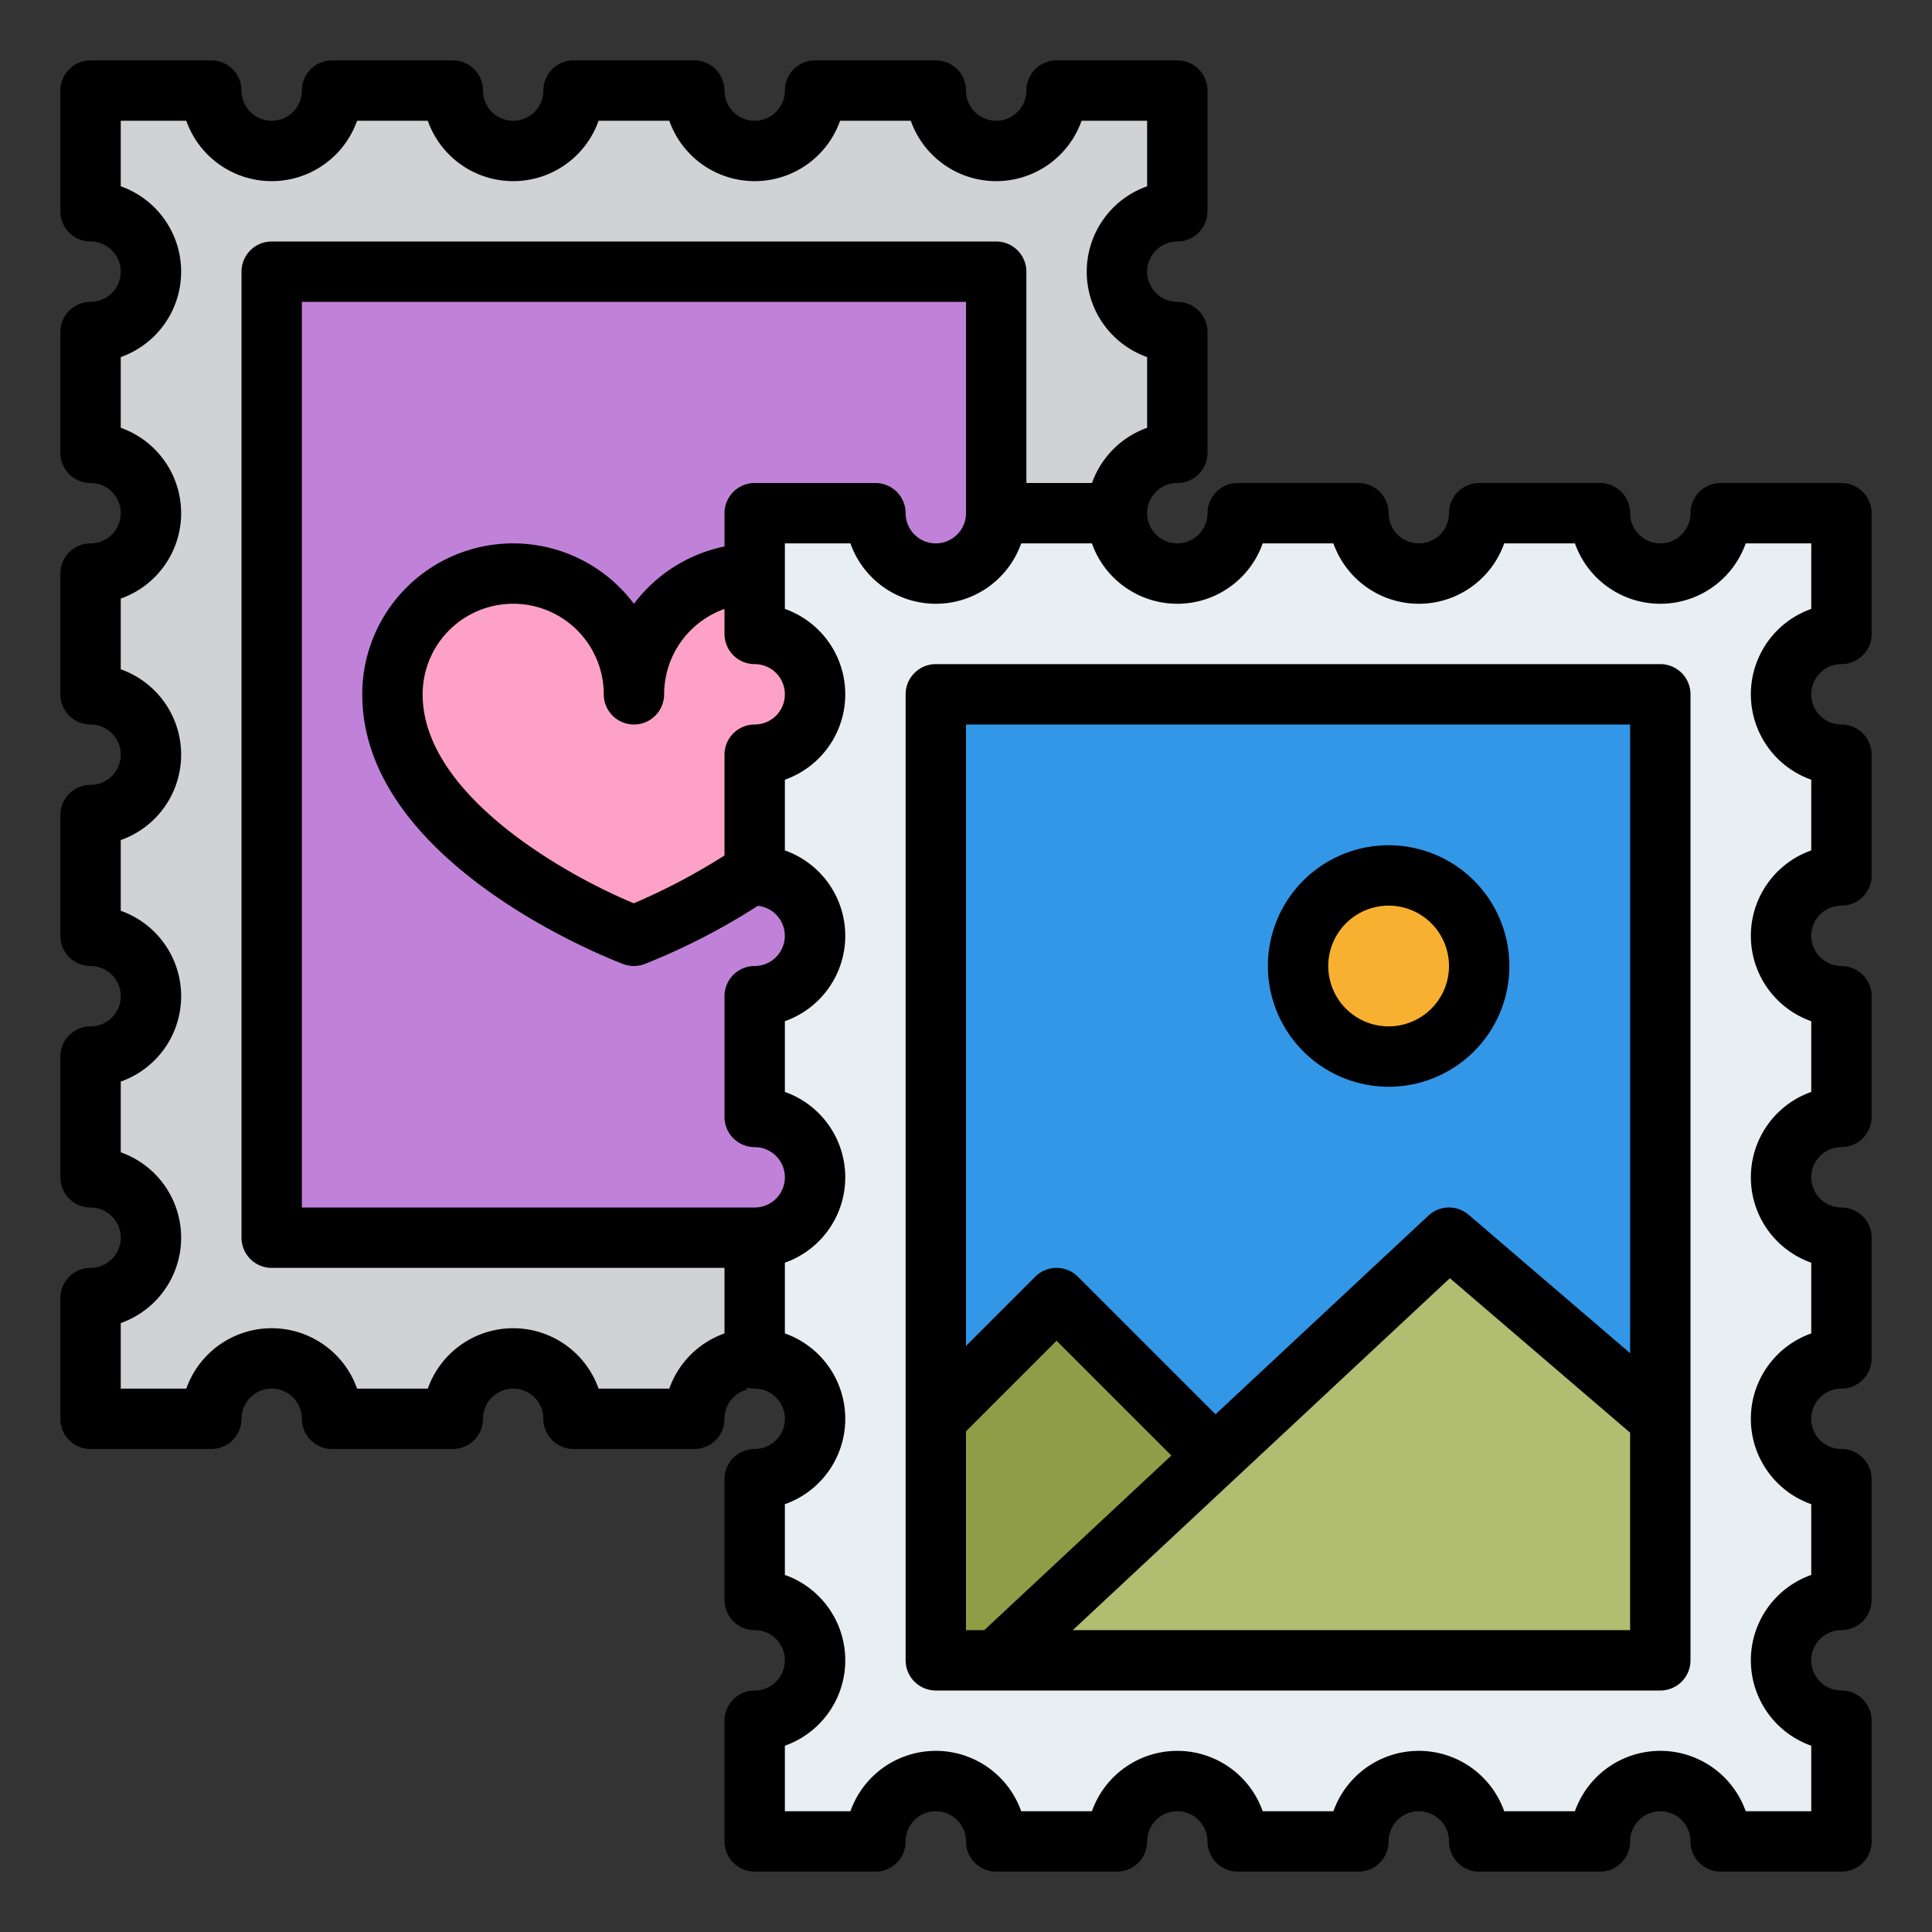
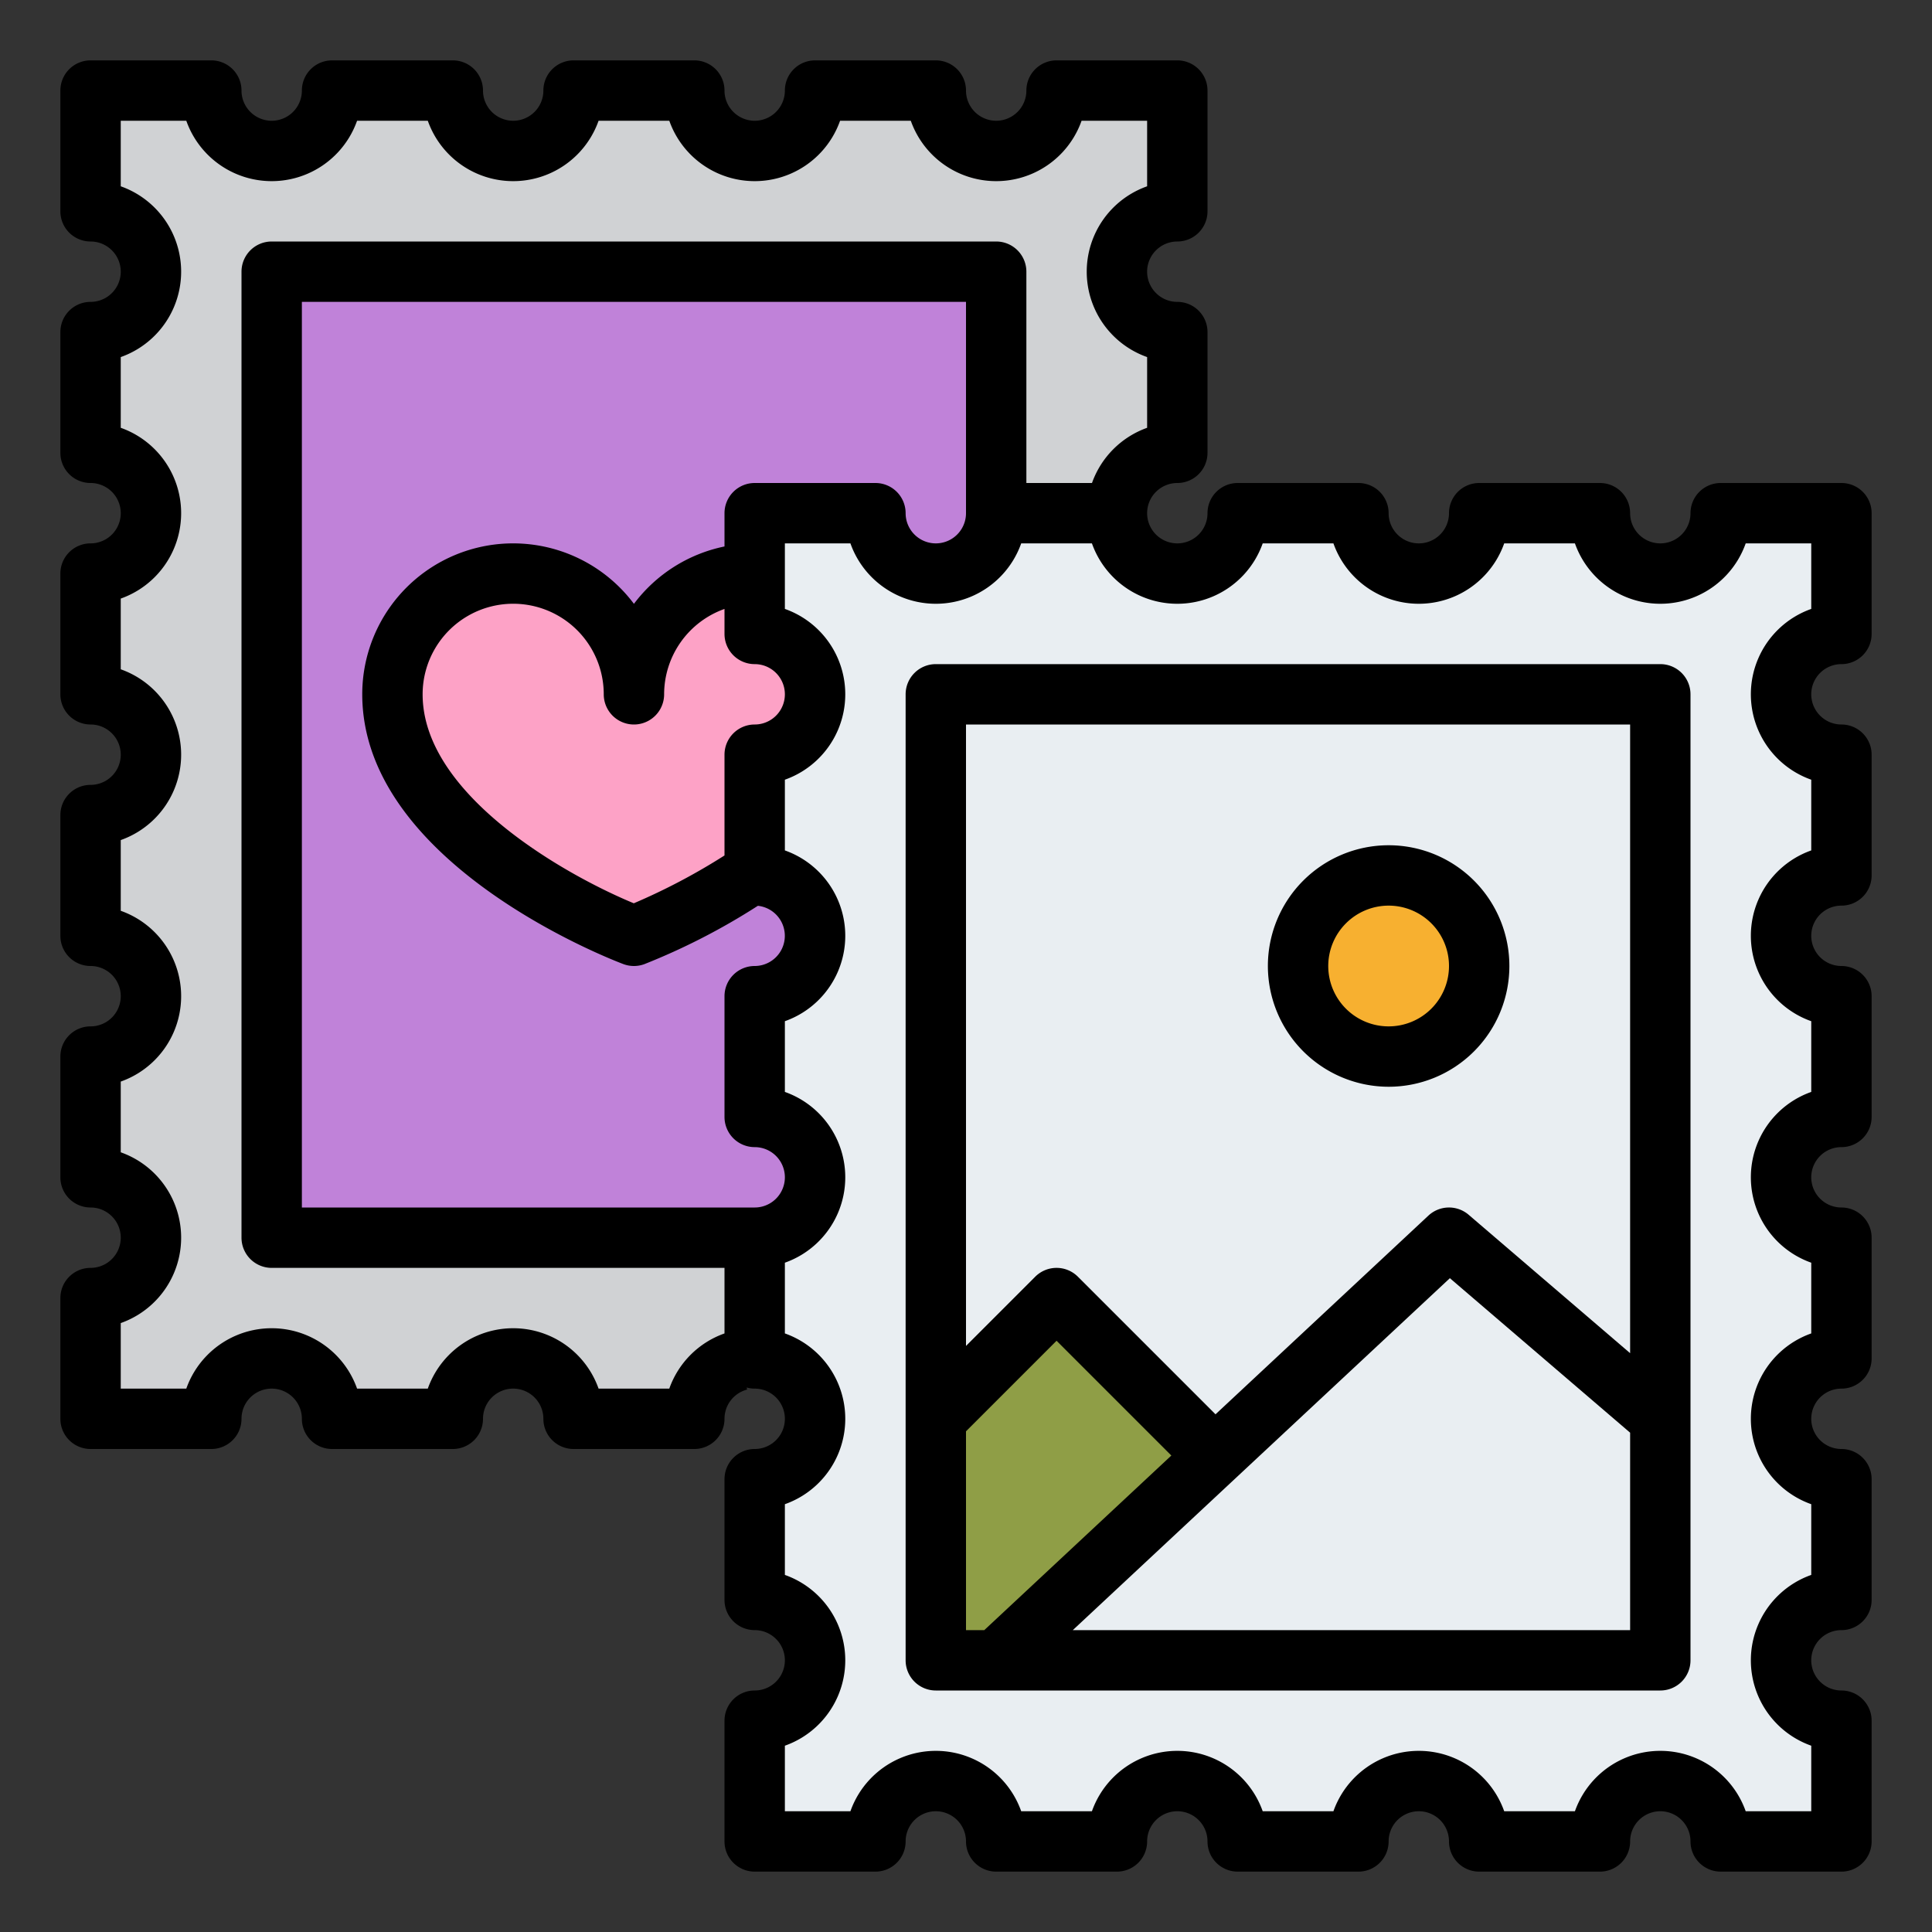
<svg xmlns="http://www.w3.org/2000/svg" id="Filled" viewBox="0 0 512 512" width="512" height="512">
  <rect x="0" y="0" width="512" height="512" fill="#333333" stroke="none" />
  <path d="M24,24H56a16,16,0,0,0,32,0h32a16,16,0,0,0,32,0h32a16,16,0,0,0,32,0h32a16,16,0,0,0,32,0h32V56a16,16,0,0,0,0,32v32a16,16,0,0,0,0,32v32a16,16,0,0,0,0,32v32a16,16,0,0,0,0,32v32a16,16,0,0,0,0,32v32H280a16,16,0,0,0-32,0H216a16,16,0,0,0-32,0H152a16,16,0,0,0-32,0H88a16,16,0,0,0-32,0H24V344a16,16,0,0,0,0-32V280a16,16,0,0,0,0-32V216a16,16,0,0,0,0-32V152a16,16,0,0,0,0-32V88a16,16,0,0,0,0-32Z" style="fill:#d0d2d4" />
  <rect x="72" y="72" width="192" height="256" style="fill:#c082d9" />
  <path d="M200,152a32,32,0,0,0-32,32,32,32,0,0,0-64,0c0,40,64,64,64,64s64-24,64-64A32,32,0,0,0,200,152Z" style="fill:#fda2c6" />
  <path d="M200,136h32a16,16,0,0,0,32,0h32a16,16,0,0,0,32,0h32a16,16,0,0,0,32,0h32a16,16,0,0,0,32,0h32v32a16,16,0,0,0,0,32v32a16,16,0,0,0,0,32v32a16,16,0,0,0,0,32v32a16,16,0,0,0,0,32v32a16,16,0,0,0,0,32v32H456a16,16,0,0,0-32,0H392a16,16,0,0,0-32,0H328a16,16,0,0,0-32,0H264a16,16,0,0,0-32,0H200V456a16,16,0,0,0,0-32V392a16,16,0,0,0,0-32V328a16,16,0,0,0,0-32V264a16,16,0,0,0,0-32V200a16,16,0,0,0,0-32Z" style="fill:#e9eef2" />
-   <rect x="248" y="184" width="192" height="256" style="fill:#3397e8" />
  <polygon points="321.93 385.93 264 440 248 440 248 376 280 344 321.93 385.93" style="fill:#8f9e46" />
  <circle cx="368" cy="256" r="24" style="fill:#f7b030" />
-   <polygon points="440 376 440 440 264 440 321.93 385.93 384 328 440 376" style="fill:#b1bd70" />
  <path d="M488,128H456a8,8,0,0,0-8,8,8,8,0,0,1-16,0,8,8,0,0,0-8-8H392a8,8,0,0,0-8,8,8,8,0,0,1-16,0,8,8,0,0,0-8-8H328a8,8,0,0,0-8,8,8,8,0,1,1-8-8,8,8,0,0,0,8-8V88a8,8,0,0,0-8-8,8,8,0,0,1,0-16,8,8,0,0,0,8-8V24a8,8,0,0,0-8-8H280a8,8,0,0,0-8,8,8,8,0,0,1-16,0,8,8,0,0,0-8-8H216a8,8,0,0,0-8,8,8,8,0,0,1-16,0,8,8,0,0,0-8-8H152a8,8,0,0,0-8,8,8,8,0,0,1-16,0,8,8,0,0,0-8-8H88a8,8,0,0,0-8,8,8,8,0,0,1-16,0,8,8,0,0,0-8-8H24a8,8,0,0,0-8,8V56a8,8,0,0,0,8,8,8,8,0,0,1,0,16,8,8,0,0,0-8,8v32a8,8,0,0,0,8,8,8,8,0,0,1,0,16,8,8,0,0,0-8,8v32a8,8,0,0,0,8,8,8,8,0,0,1,0,16,8,8,0,0,0-8,8v32a8,8,0,0,0,8,8,8,8,0,0,1,0,16,8,8,0,0,0-8,8v32a8,8,0,0,0,8,8,8,8,0,0,1,0,16,8,8,0,0,0-8,8v32a8,8,0,0,0,8,8H56a8,8,0,0,0,8-8,8,8,0,0,1,16,0,8,8,0,0,0,8,8h32a8,8,0,0,0,8-8,8,8,0,0,1,16,0,8,8,0,0,0,8,8h32a8,8,0,0,0,8-8,8,8,0,0,1,6-7.753l-.141-.546A7.979,7.979,0,0,0,200,368a8,8,0,0,1,0,16,8,8,0,0,0-8,8v32a8,8,0,0,0,8,8,8,8,0,0,1,0,16,8,8,0,0,0-8,8v32a8,8,0,0,0,8,8h32a8,8,0,0,0,8-8,8,8,0,0,1,16,0,8,8,0,0,0,8,8h32a8,8,0,0,0,8-8,8,8,0,0,1,16,0,8,8,0,0,0,8,8h32a8,8,0,0,0,8-8,8,8,0,0,1,16,0,8,8,0,0,0,8,8h32a8,8,0,0,0,8-8,8,8,0,0,1,16,0,8,8,0,0,0,8,8h32a8,8,0,0,0,8-8V456a8,8,0,0,0-8-8,8,8,0,0,1,0-16,8,8,0,0,0,8-8V392a8,8,0,0,0-8-8,8,8,0,0,1,0-16,8,8,0,0,0,8-8V328a8,8,0,0,0-8-8,8,8,0,0,1,0-16,8,8,0,0,0,8-8V264a8,8,0,0,0-8-8,8,8,0,0,1,0-16,8,8,0,0,0,8-8V200a8,8,0,0,0-8-8,8,8,0,0,1,0-16,8,8,0,0,0,8-8V136A8,8,0,0,0,488,128ZM177.368,368H158.629a24,24,0,0,0-45.258,0H94.629a24,24,0,0,0-45.258,0H32V350.629a24,24,0,0,0,0-45.258V286.629a24,24,0,0,0,0-45.258V222.629a24,24,0,0,0,0-45.258V158.629a24,24,0,0,0,0-45.258V94.629a24,24,0,0,0,0-45.258V32H49.371a24,24,0,0,0,45.258,0h18.742a24,24,0,0,0,45.258,0h18.742a24,24,0,0,0,45.258,0h18.742a24,24,0,0,0,45.258,0H304V49.371a24,24,0,0,0,0,45.258v18.742A24.109,24.109,0,0,0,289.387,128H272V72a8,8,0,0,0-8-8H72a8,8,0,0,0-8,8V328a8,8,0,0,0,8,8H192v17.375A23.994,23.994,0,0,0,177.368,368ZM200,320H80V80H256v56a8,8,0,0,1-16,0,8,8,0,0,0-8-8H200a8,8,0,0,0-8,8v8.82a40.058,40.058,0,0,0-24,15.205A39.988,39.988,0,0,0,96,184c0,45.026,66.366,70.431,69.191,71.491a8.005,8.005,0,0,0,5.618,0,174.553,174.553,0,0,0,30.035-15.445A8,8,0,0,1,200,256a8,8,0,0,0-8,8v32a8,8,0,0,0,8,8,8,8,0,0,1,0,16Zm0-128a8,8,0,0,0-8,8v26.706a166.057,166.057,0,0,1-24.038,12.675C150.016,231.95,112,210.67,112,184a24,24,0,0,1,48,0,8,8,0,0,0,16,0,24.038,24.038,0,0,1,16-22.624V168a8,8,0,0,0,8,8,8,8,0,0,1,0,16Zm280-30.629a24,24,0,0,0,0,45.258v18.742a24,24,0,0,0,0,45.258v18.742a24,24,0,0,0,0,45.258v18.742a24,24,0,0,0,0,45.258v18.742a24,24,0,0,0,0,45.258V480H462.629a24,24,0,0,0-45.258,0H398.629a24,24,0,0,0-45.258,0H334.629a24,24,0,0,0-45.258,0H270.629a24,24,0,0,0-45.258,0H208V462.629a24,24,0,0,0,0-45.258V398.629a24,24,0,0,0,0-45.258V334.629a24,24,0,0,0,0-45.258V270.629a24,24,0,0,0,0-45.258V206.629a24,24,0,0,0,0-45.258V144h17.371a24,24,0,0,0,45.258,0h18.742a24,24,0,0,0,45.258,0h18.742a24,24,0,0,0,45.258,0h18.742a24,24,0,0,0,45.258,0H480Z" />
  <path d="M440,176H248a8,8,0,0,0-8,8V440a8,8,0,0,0,8,8H440a8,8,0,0,0,8-8V184A8,8,0,0,0,440,176Zm-8,16V358.606l-42.794-36.68a8,8,0,0,0-10.665.225l-56.418,52.658-36.466-36.466a8,8,0,0,0-11.314,0L256,356.686V192ZM256,379.313l24-24,30.419,30.42L260.847,432H256ZM284.3,432l99.931-93.269L432,379.679V432Z" />
  <path d="M368,288a32,32,0,1,0-32-32A32.036,32.036,0,0,0,368,288Zm0-48a16,16,0,1,1-16,16A16.019,16.019,0,0,1,368,240Z" />
</svg>